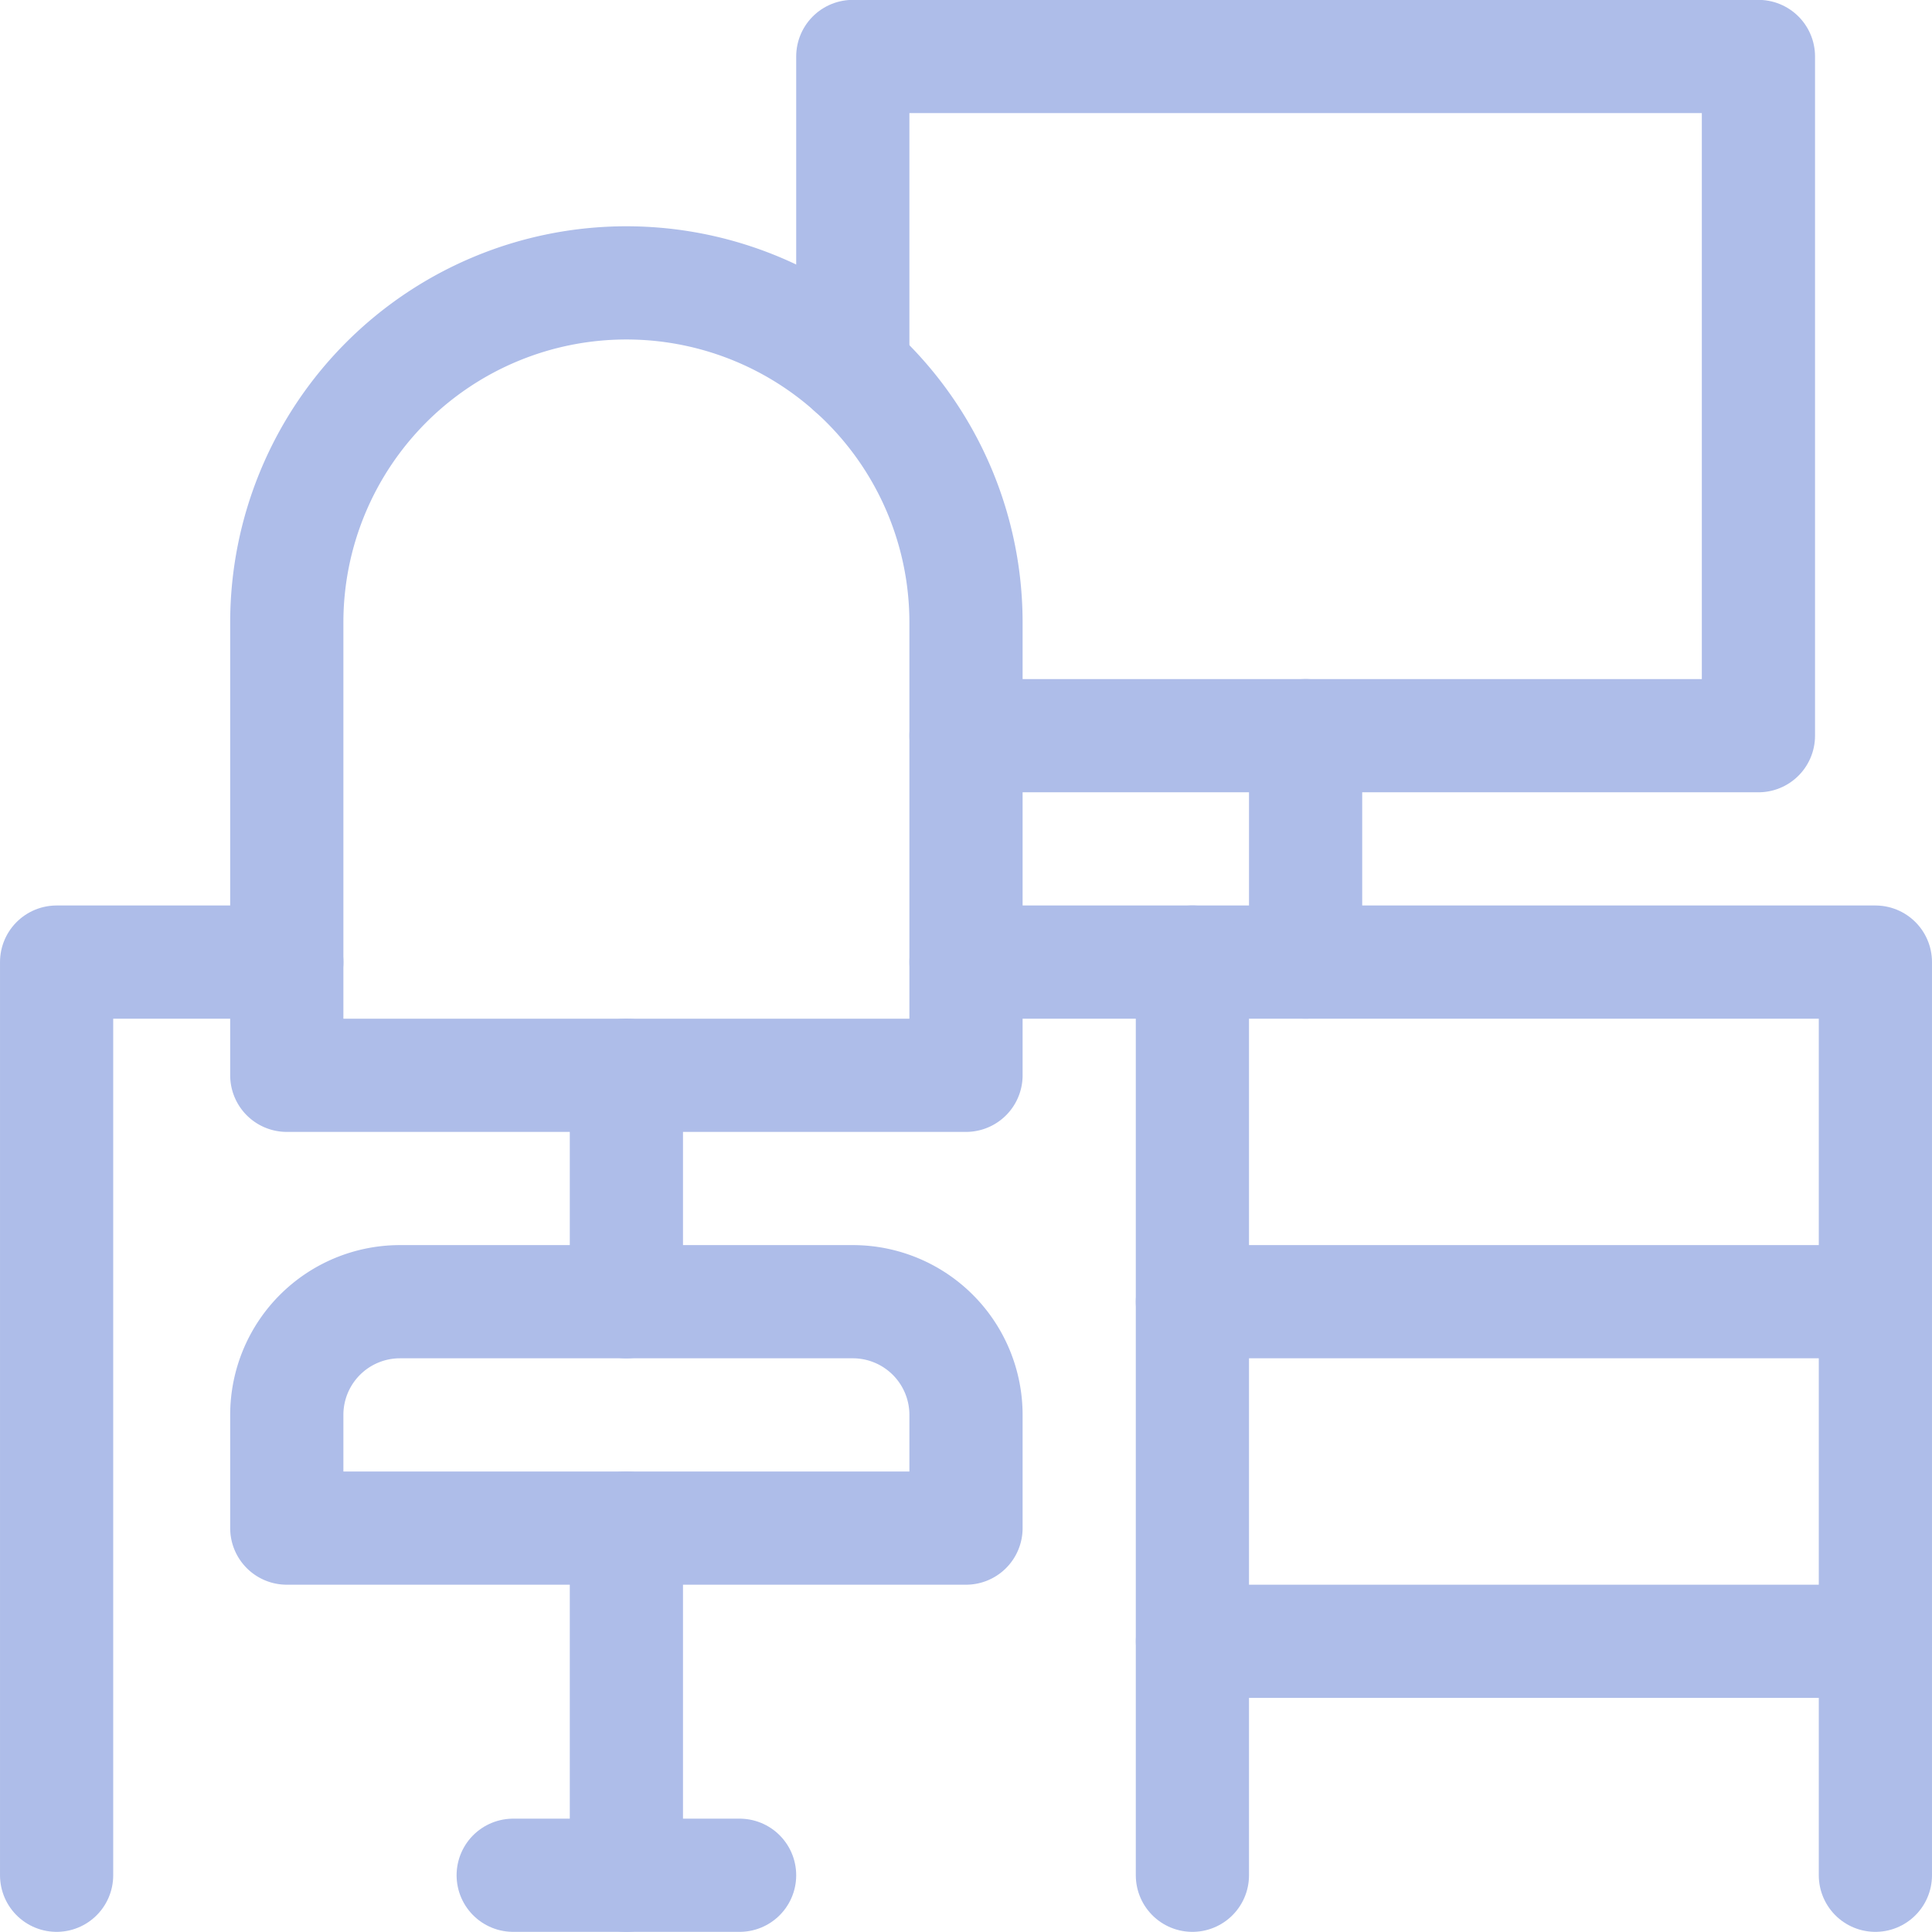
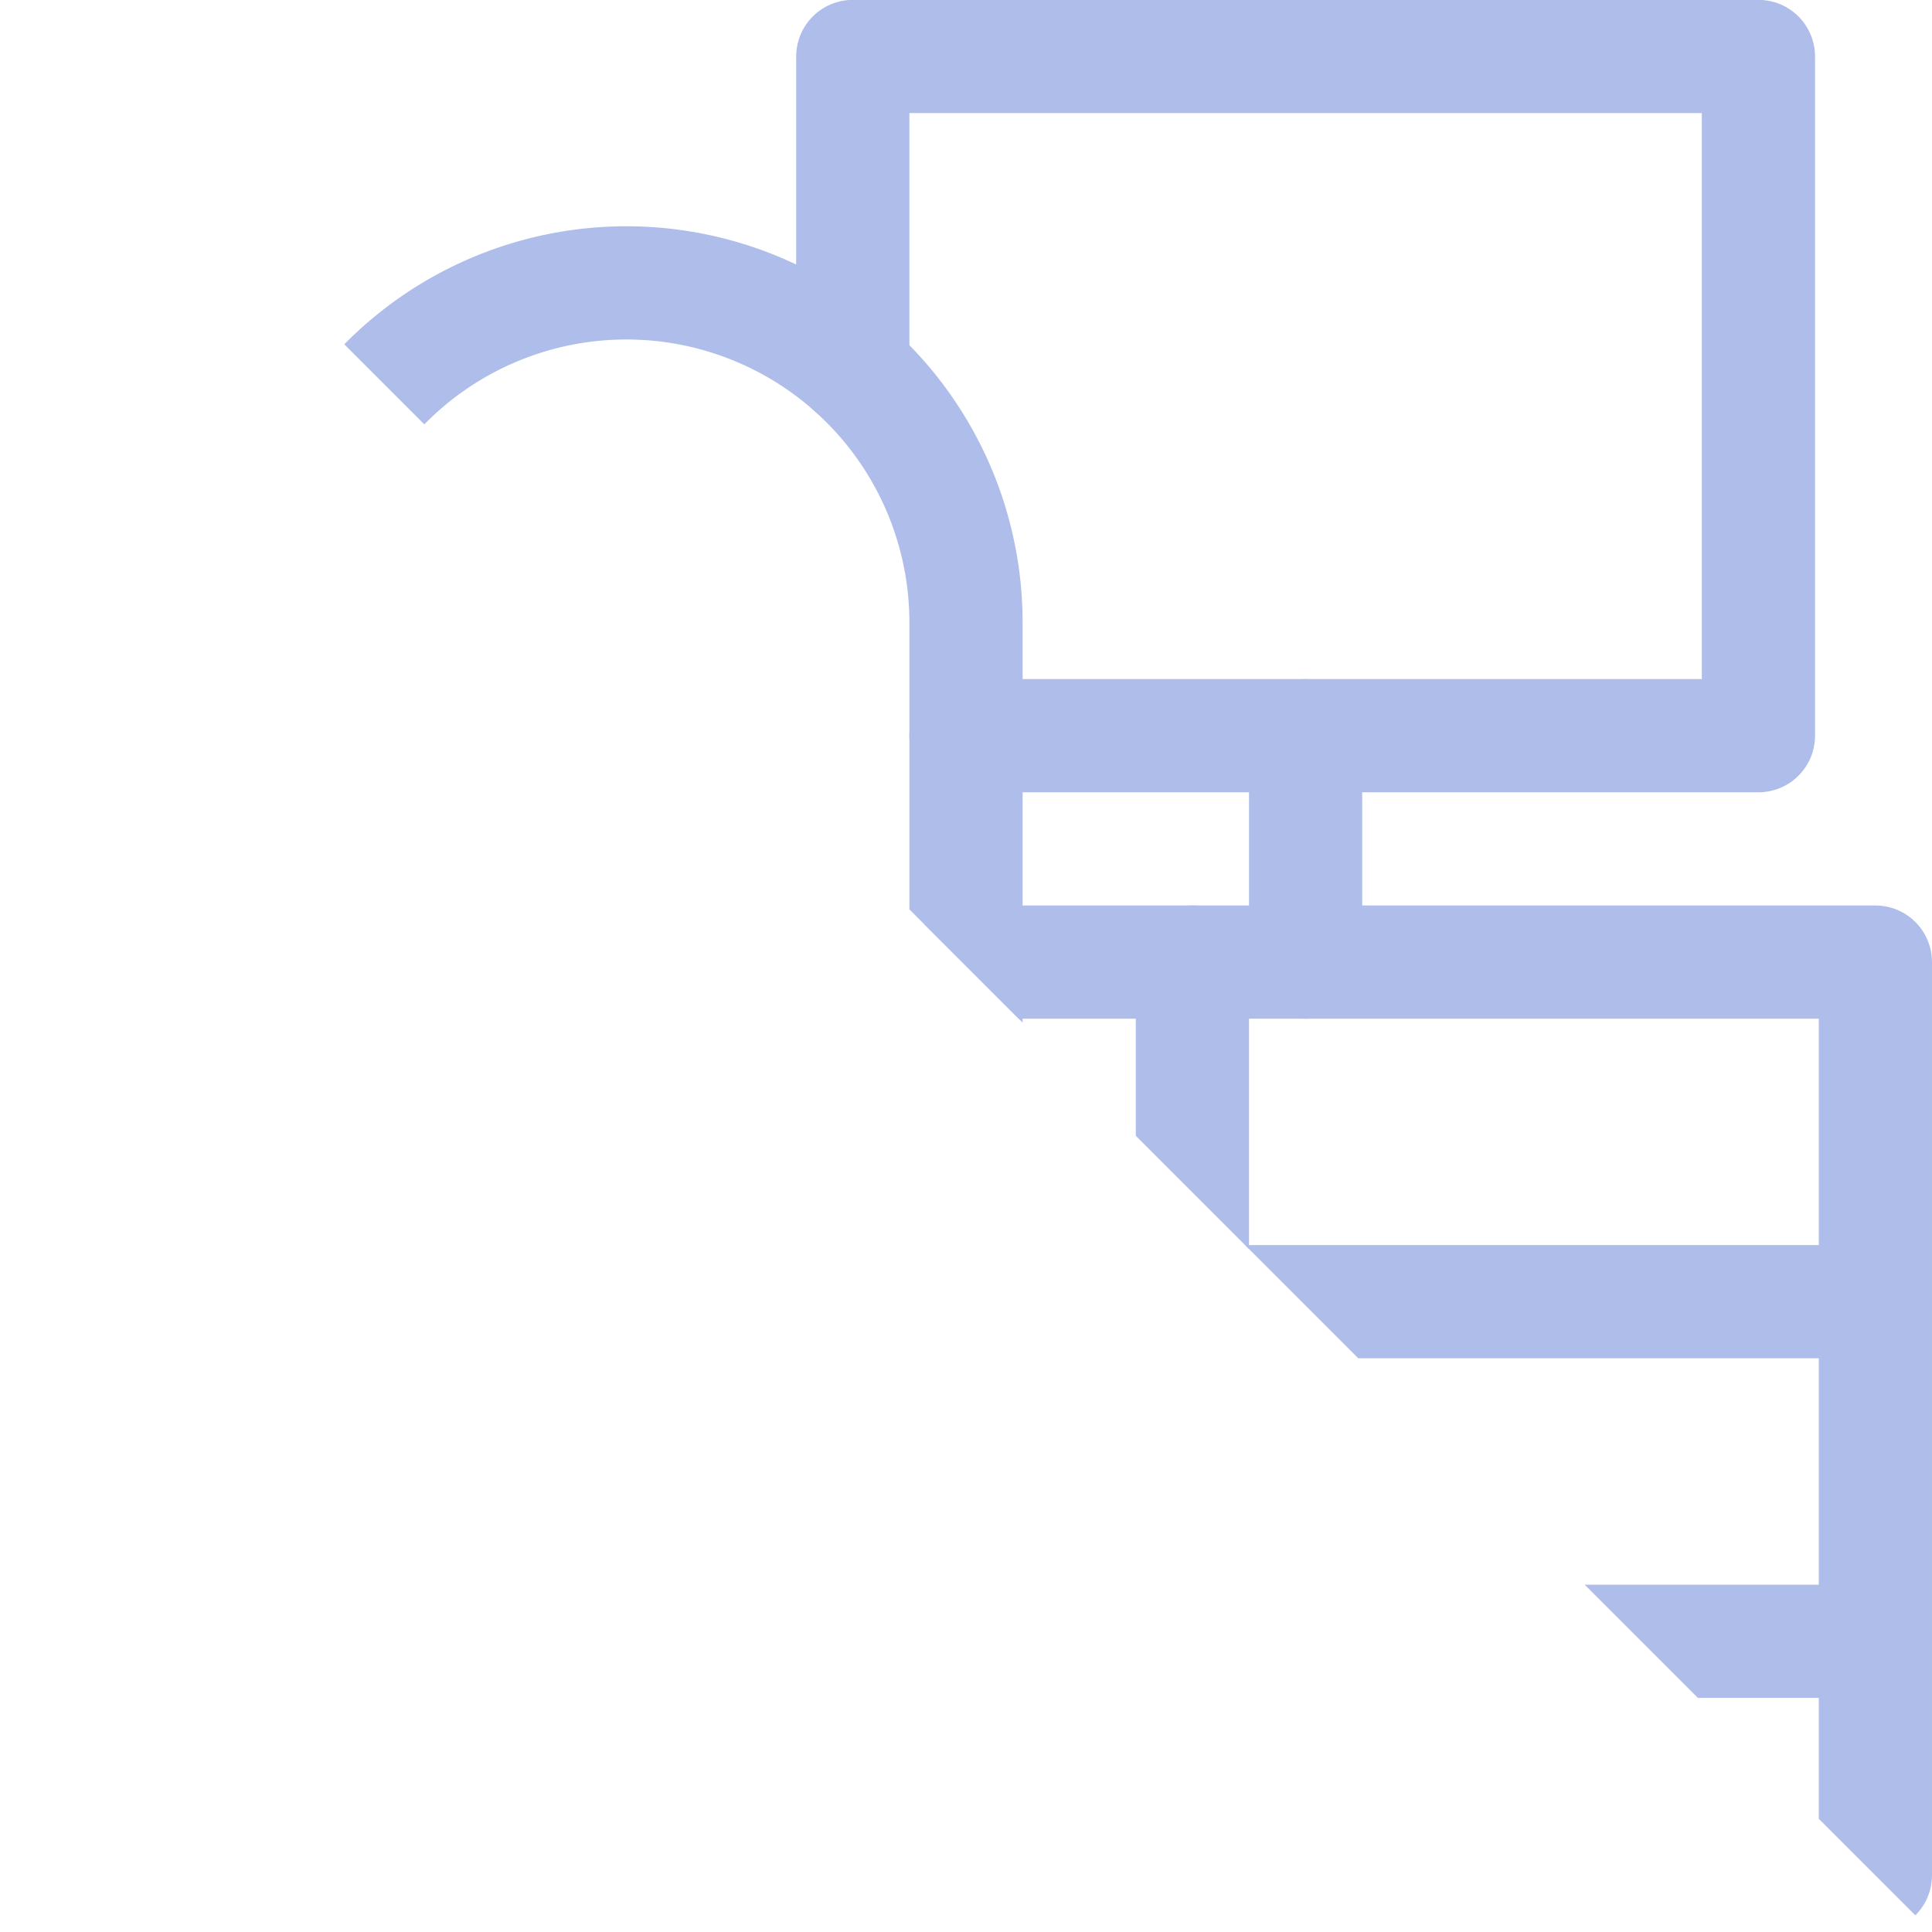
<svg xmlns="http://www.w3.org/2000/svg" width="86" height="86" viewBox="0 0 86 86">
  <defs>
    <clipPath id="clip-path">
      <rect id="Retângulo_117" data-name="Retângulo 117" width="86" height="86" transform="translate(192 1213)" fill="#fff" />
    </clipPath>
    <clipPath id="clip-path-2">
-       <path id="Caminho_100" data-name="Caminho 100" d="M0-86H86V0H0Z" />
+       <path id="Caminho_100" data-name="Caminho 100" d="M0-86H86V0Z" />
    </clipPath>
  </defs>
  <g id="ícone_escritorio" data-name="ícone escritorio" transform="translate(-192 -1213)" clip-path="url(#clip-path)">
    <g id="escritorio" transform="translate(192 1213)">
      <g id="Grupo_60" data-name="Grupo 60" transform="translate(0 86)" clip-path="url(#clip-path-2)">
        <path id="Caminho_88" data-name="Caminho 88" d="M0,0V-40.648H10.246" transform="translate(2.52 -2.526)" fill="none" stroke="#aebde9" stroke-linecap="round" stroke-linejoin="round" stroke-width="5.039" />
        <path id="Caminho_89" data-name="Caminho 89" d="M0,0H40.48V40.648" transform="translate(43 -43.174)" fill="none" stroke="#aebde9" stroke-linecap="round" stroke-linejoin="round" stroke-width="5.039" />
        <path id="Caminho_90" data-name="Caminho 90" d="M0,0H-30.234V-20.156A15.117,15.117,0,0,1-15.117-35.273,15.117,15.117,0,0,1,0-20.156Z" transform="translate(43 -38.135)" fill="none" stroke="#aebde9" stroke-linecap="round" stroke-linejoin="round" stroke-width="5.039" />
        <path id="Caminho_91" data-name="Caminho 91" d="M0,0V-15.453" transform="translate(27.883 -2.526)" fill="none" stroke="#aebde9" stroke-linecap="round" stroke-linejoin="round" stroke-width="5.039" />
-         <path id="Caminho_92" data-name="Caminho 92" d="M0,0V-10.078" transform="translate(27.883 -28.057)" fill="none" stroke="#aebde9" stroke-linecap="round" stroke-linejoin="round" stroke-width="5.039" />
        <path id="Caminho_93" data-name="Caminho 93" d="M0,0H10.078" transform="translate(22.844 -2.526)" fill="none" stroke="#aebde9" stroke-linecap="round" stroke-linejoin="round" stroke-width="5.039" />
        <path id="Caminho_94" data-name="Caminho 94" d="M0,0V-13.927H40.313V16.307H5.039" transform="translate(37.961 -69.559)" fill="none" stroke="#aebde9" stroke-linecap="round" stroke-linejoin="round" stroke-width="5.039" />
        <path id="Caminho_95" data-name="Caminho 95" d="M0,0V10.078" transform="translate(58.117 -53.252)" fill="none" stroke="#aebde9" stroke-linecap="round" stroke-linejoin="round" stroke-width="5.039" />
-         <path id="Caminho_96" data-name="Caminho 96" d="M0,0H-30.234V-5.039A5.039,5.039,0,0,1-25.2-10.078H-5.039A5.039,5.039,0,0,1,0-5.039Z" transform="translate(43 -17.979)" fill="none" stroke="#aebde9" stroke-linecap="round" stroke-linejoin="round" stroke-width="5.039" />
        <path id="Caminho_97" data-name="Caminho 97" d="M0,0V-40.648" transform="translate(53.078 -2.526)" fill="none" stroke="#aebde9" stroke-linecap="round" stroke-linejoin="round" stroke-width="5.039" />
        <path id="Caminho_98" data-name="Caminho 98" d="M0,0H-30.4" transform="translate(83.48 -12.94)" fill="none" stroke="#aebde9" stroke-linecap="round" stroke-linejoin="round" stroke-width="5.039" />
        <path id="Caminho_99" data-name="Caminho 99" d="M0,0H30.4" transform="translate(53.078 -28.057)" fill="none" stroke="#aebde9" stroke-linecap="round" stroke-linejoin="round" stroke-width="5.039" />
      </g>
    </g>
  </g>
</svg>